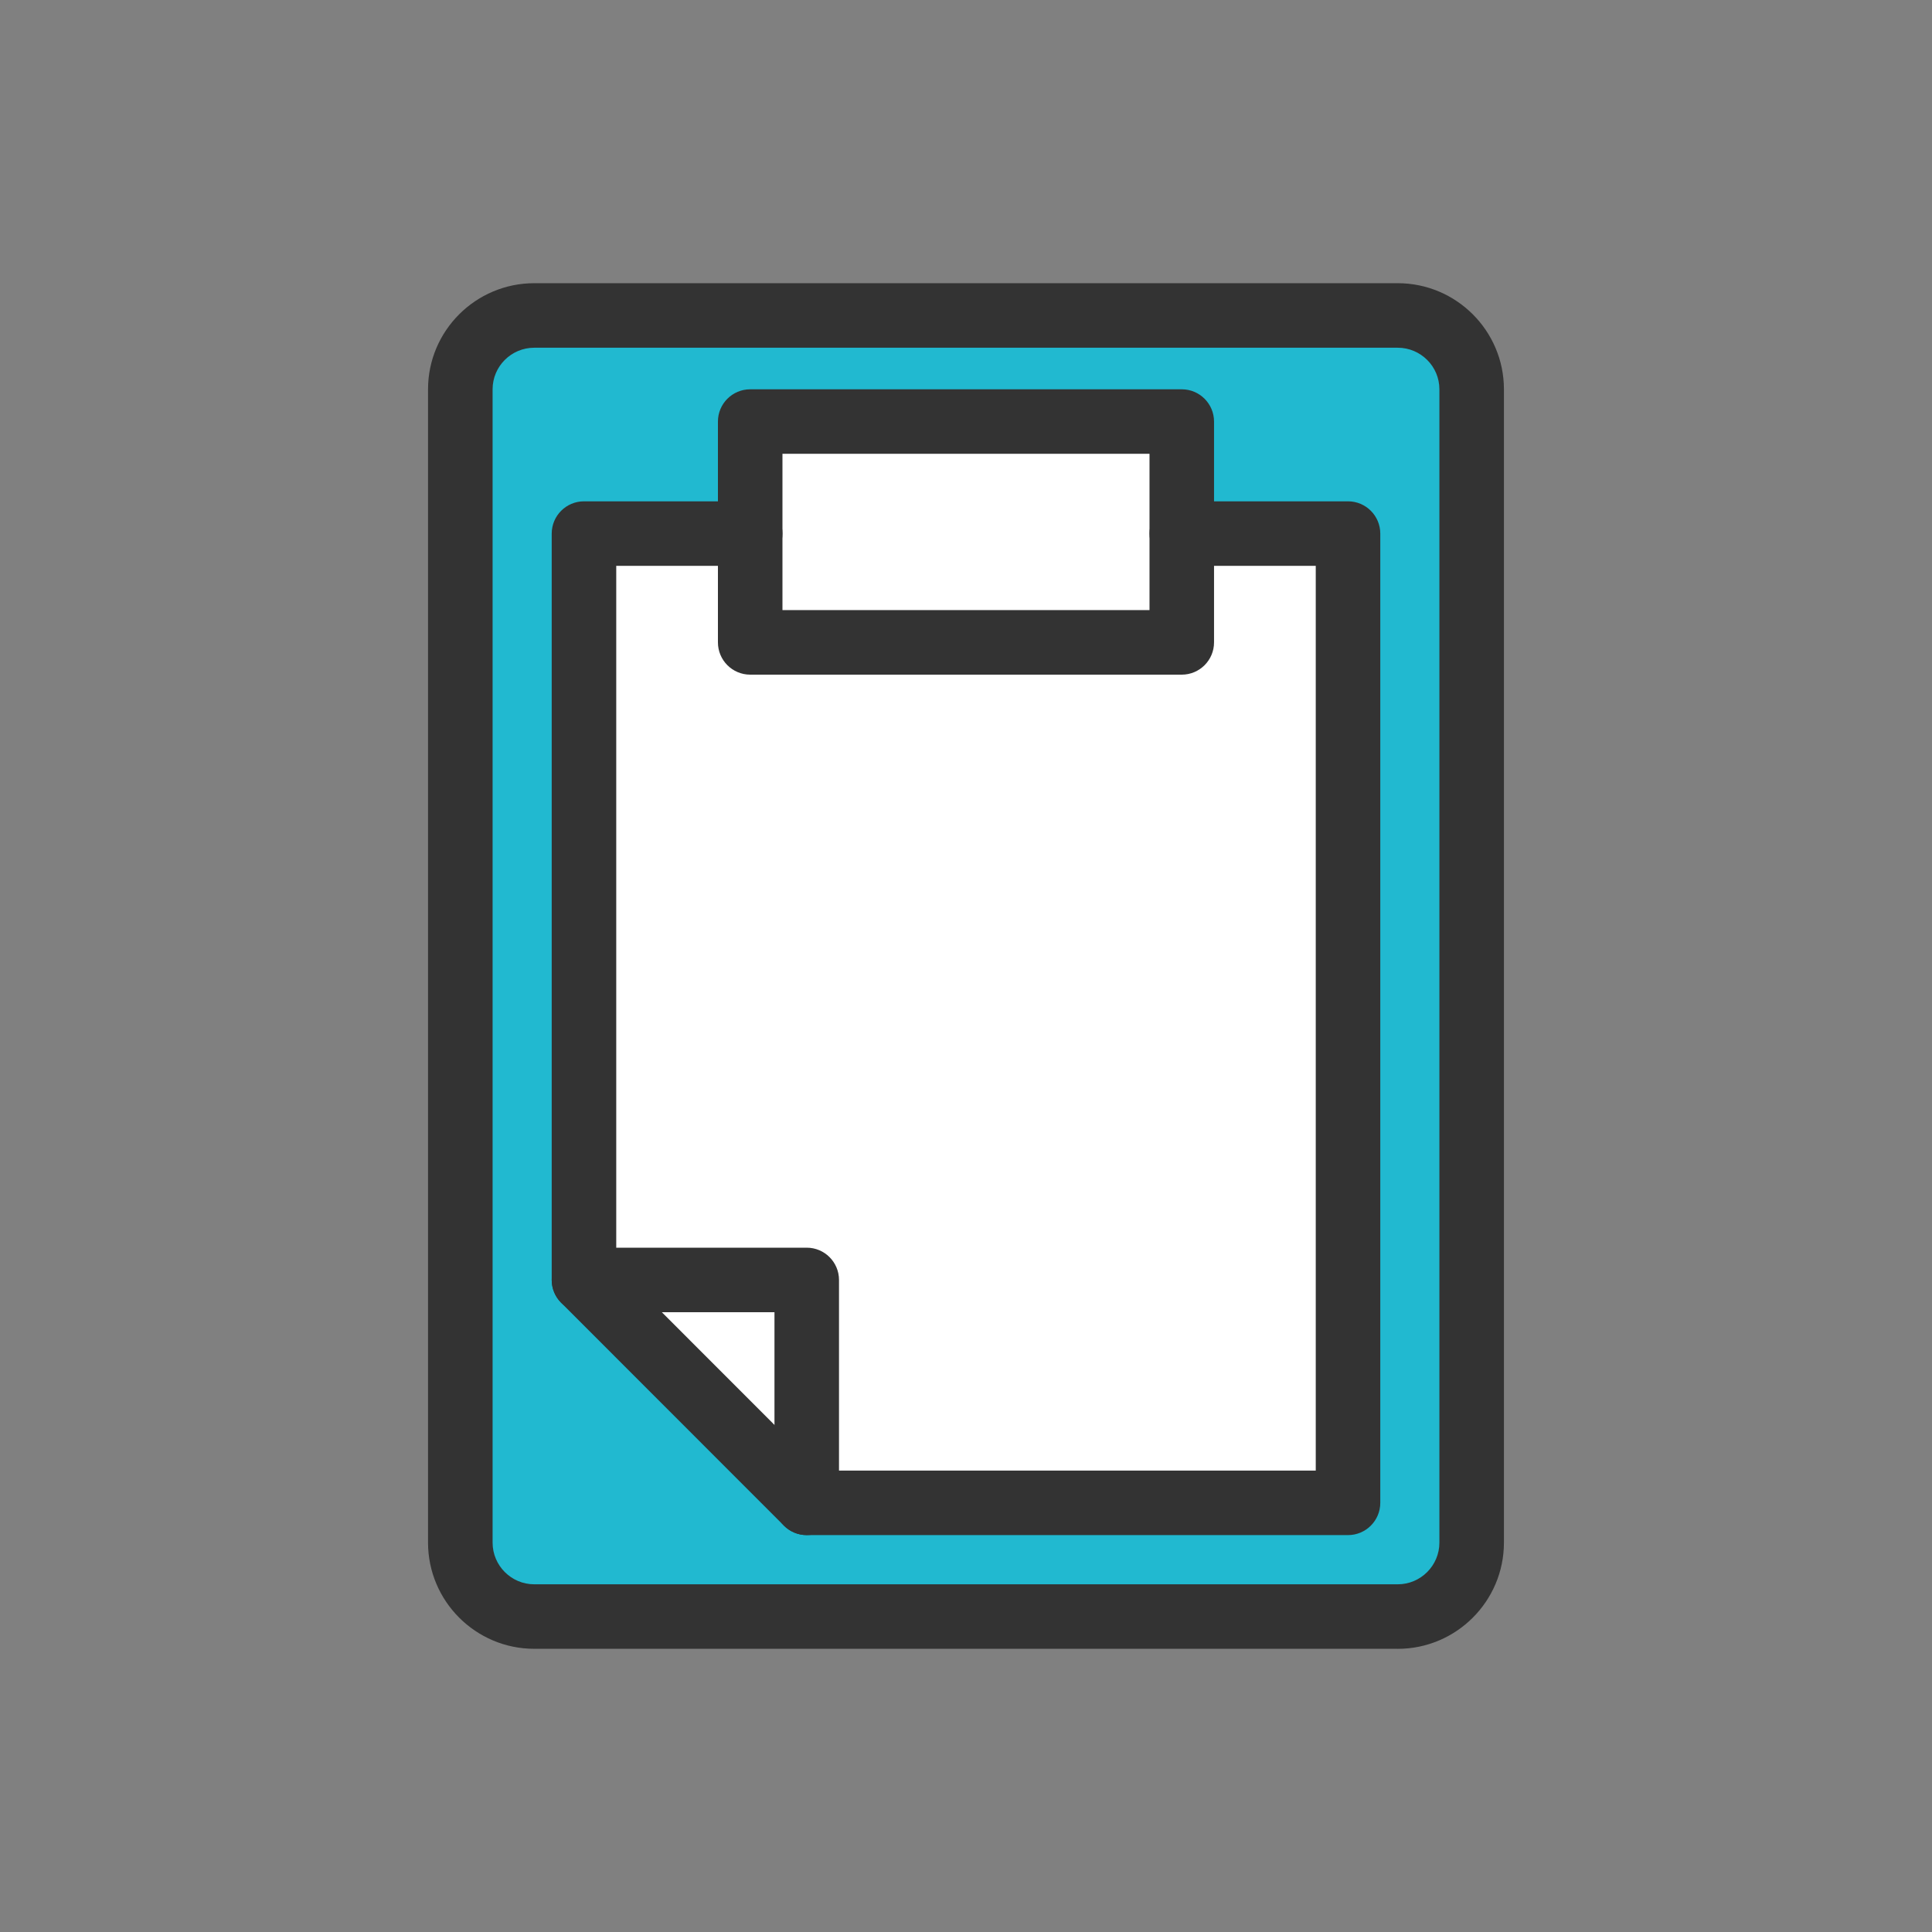
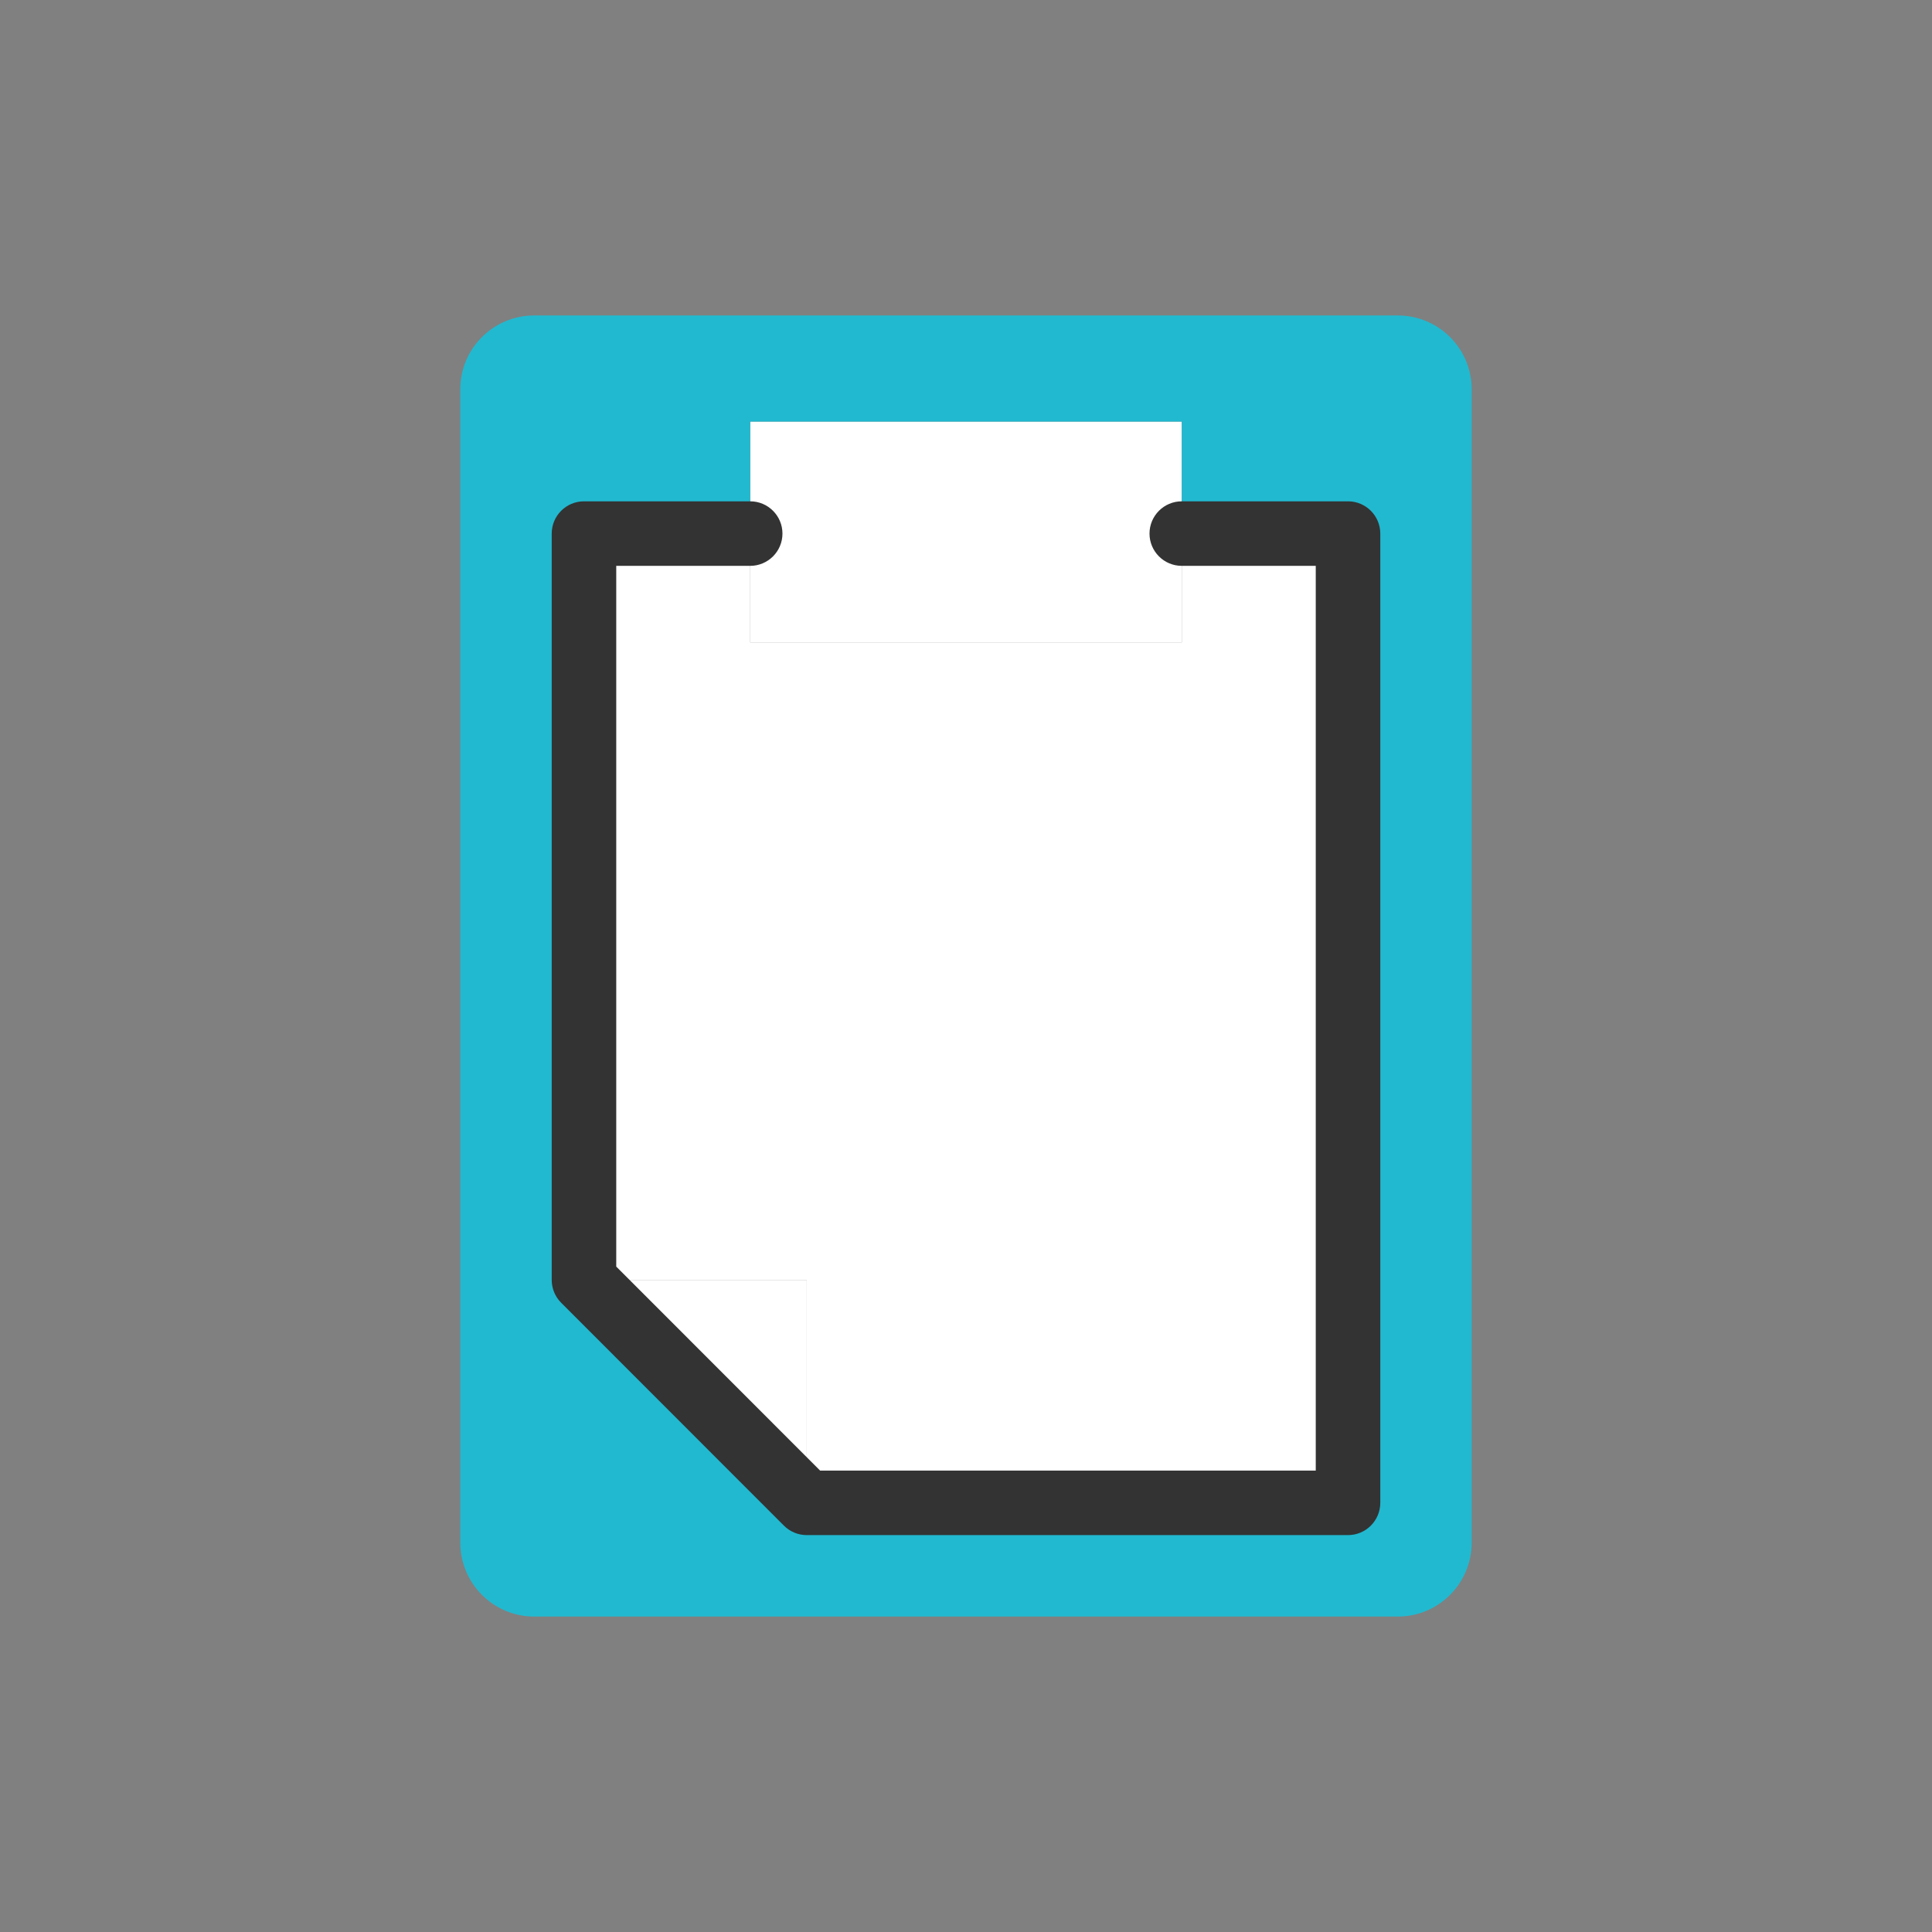
<svg xmlns="http://www.w3.org/2000/svg" id="_レイヤー_1" width="60" height="60" viewBox="0 0 60 60">
  <rect x="0" y="0" width="60" height="60" fill="#808080" stroke="none" />
  <defs>
    <style>.cls-1{fill:#333;}.cls-1,.cls-2,.cls-3{stroke-width:0px;}.cls-2{fill:#fff;}.cls-3{fill:#21b9d0;}</style>
  </defs>
  <polygon class="cls-2" points="36.702 16.571 36.702 19.95 23.298 19.95 23.298 16.571 23.298 13.092 36.702 13.092 36.702 16.571" />
  <polygon class="cls-2" points="25.054 39.75 25.054 46.672 18.136 39.75 25.054 39.75" />
  <path class="cls-3" d="M45.704,12.09v35.817c0,1.267-1.026,2.297-2.297,2.297h-26.815c-1.271,0-2.297-1.03-2.297-2.297V12.09c0-1.267,1.026-2.293,2.297-2.293h26.815c1.271,0,2.297,1.026,2.297,2.293ZM41.864,46.672v-30.101h-5.163v-3.479h-13.403v3.479h-5.163v23.179l6.918,6.922h16.81Z" />
  <polygon class="cls-2" points="41.864 16.571 41.864 46.672 25.054 46.672 25.054 39.75 18.136 39.75 18.136 16.571 23.298 16.571 23.298 19.95 36.702 19.95 36.702 16.571 41.864 16.571" />
  <path class="cls-1" d="M41.864,47.674h-16.81c-.266,0-.521-.106-.709-.294l-6.918-6.922c-.188-.188-.293-.443-.293-.708v-23.179c0-.553.449-1.002,1.002-1.002h5.162c.553,0,1.002.449,1.002,1.002s-.449,1.002-1.002,1.002h-4.16v21.762l6.331,6.335h15.393v-28.097h-4.161c-.553,0-1.002-.449-1.002-1.002s.449-1.002,1.002-1.002h5.163c.553,0,1.002.449,1.002,1.002v30.101c0,.553-.449,1.002-1.002,1.002Z" />
-   <path class="cls-1" d="M25.054,47.674c-.553,0-1.002-.449-1.002-1.002v-5.92h-5.916c-.553,0-1.002-.449-1.002-1.002s.449-1.002,1.002-1.002h6.918c.553,0,1.002.449,1.002,1.002v6.922c0,.553-.449,1.002-1.002,1.002Z" />
-   <path class="cls-1" d="M43.407,51.205h-26.815c-1.819,0-3.299-1.48-3.299-3.299V12.09c0-1.817,1.48-3.295,3.299-3.295h26.815c1.819,0,3.299,1.478,3.299,3.295v35.817c0,1.819-1.48,3.299-3.299,3.299ZM16.592,10.799c-.714,0-1.294.579-1.294,1.291v35.817c0,.714.581,1.295,1.294,1.295h26.815c.714,0,1.295-.581,1.295-1.295V12.09c0-.712-.581-1.291-1.295-1.291h-26.815Z" />
-   <path class="cls-1" d="M36.701,20.952h-13.403c-.553,0-1.002-.449-1.002-1.002v-6.858c0-.553.449-1.002,1.002-1.002h13.403c.553,0,1.002.449,1.002,1.002v6.858c0,.553-.449,1.002-1.002,1.002ZM24.3,18.947h11.399v-4.854h-11.399v4.854Z" />
</svg>